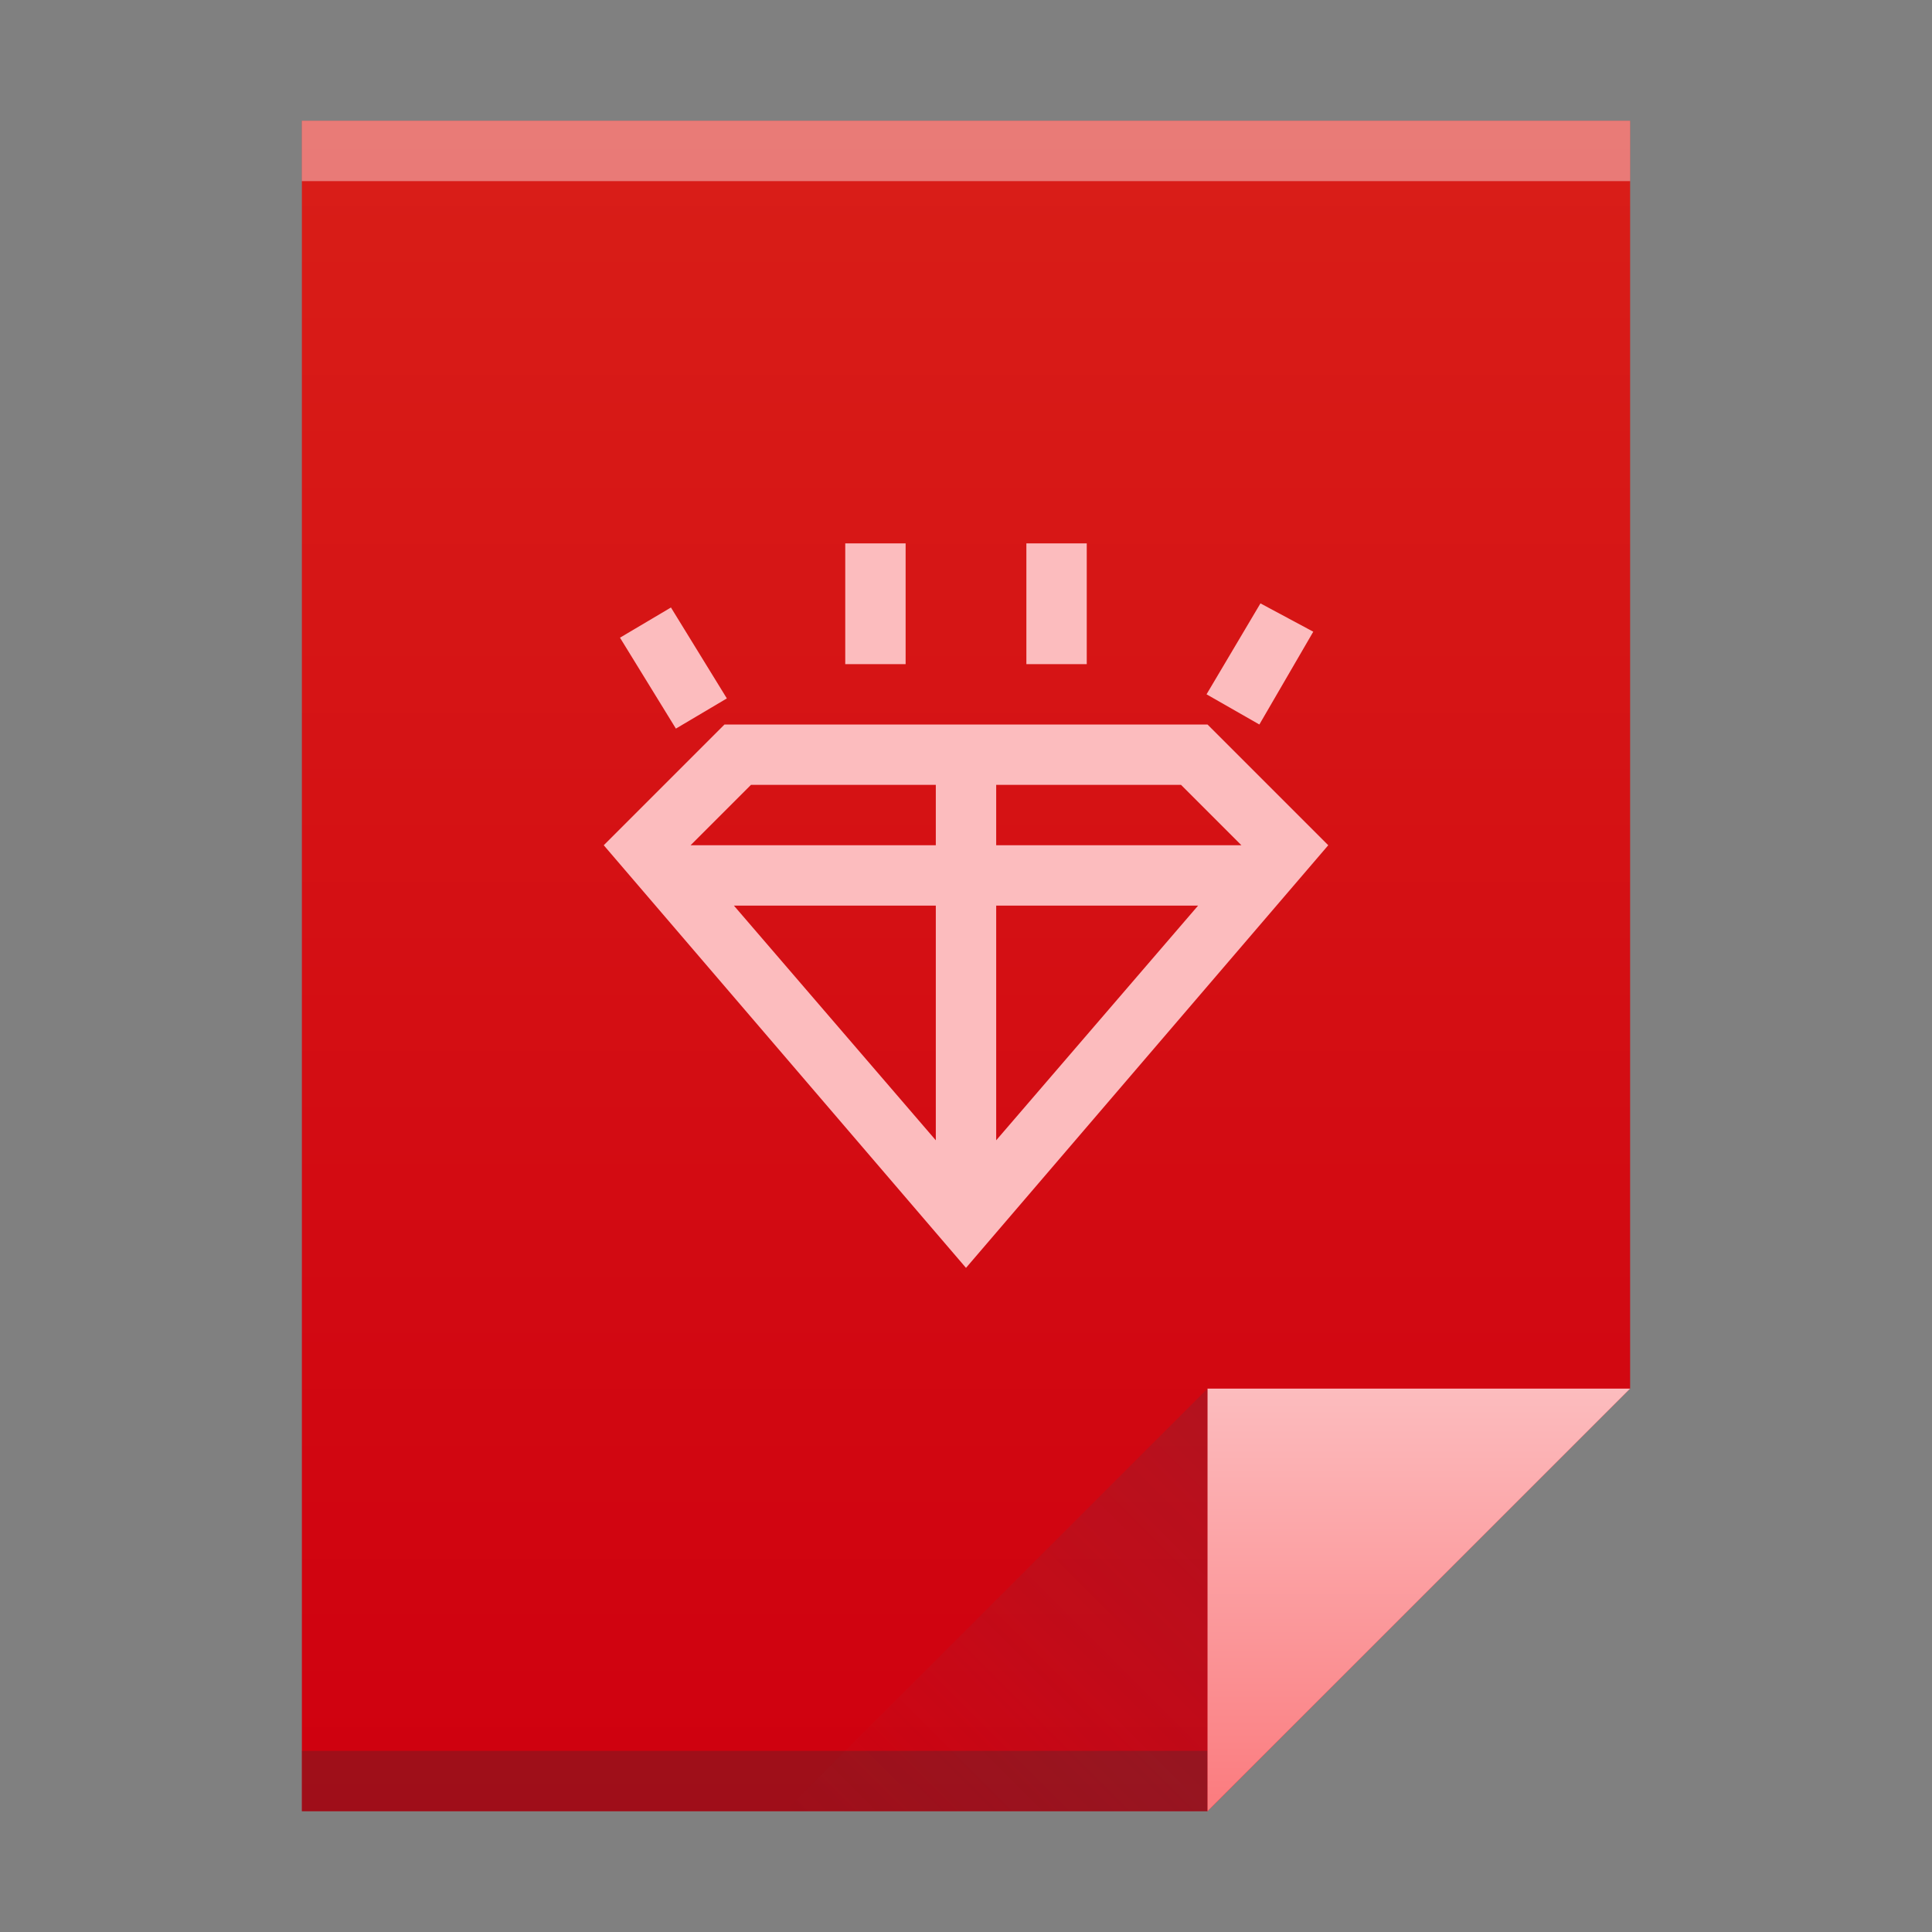
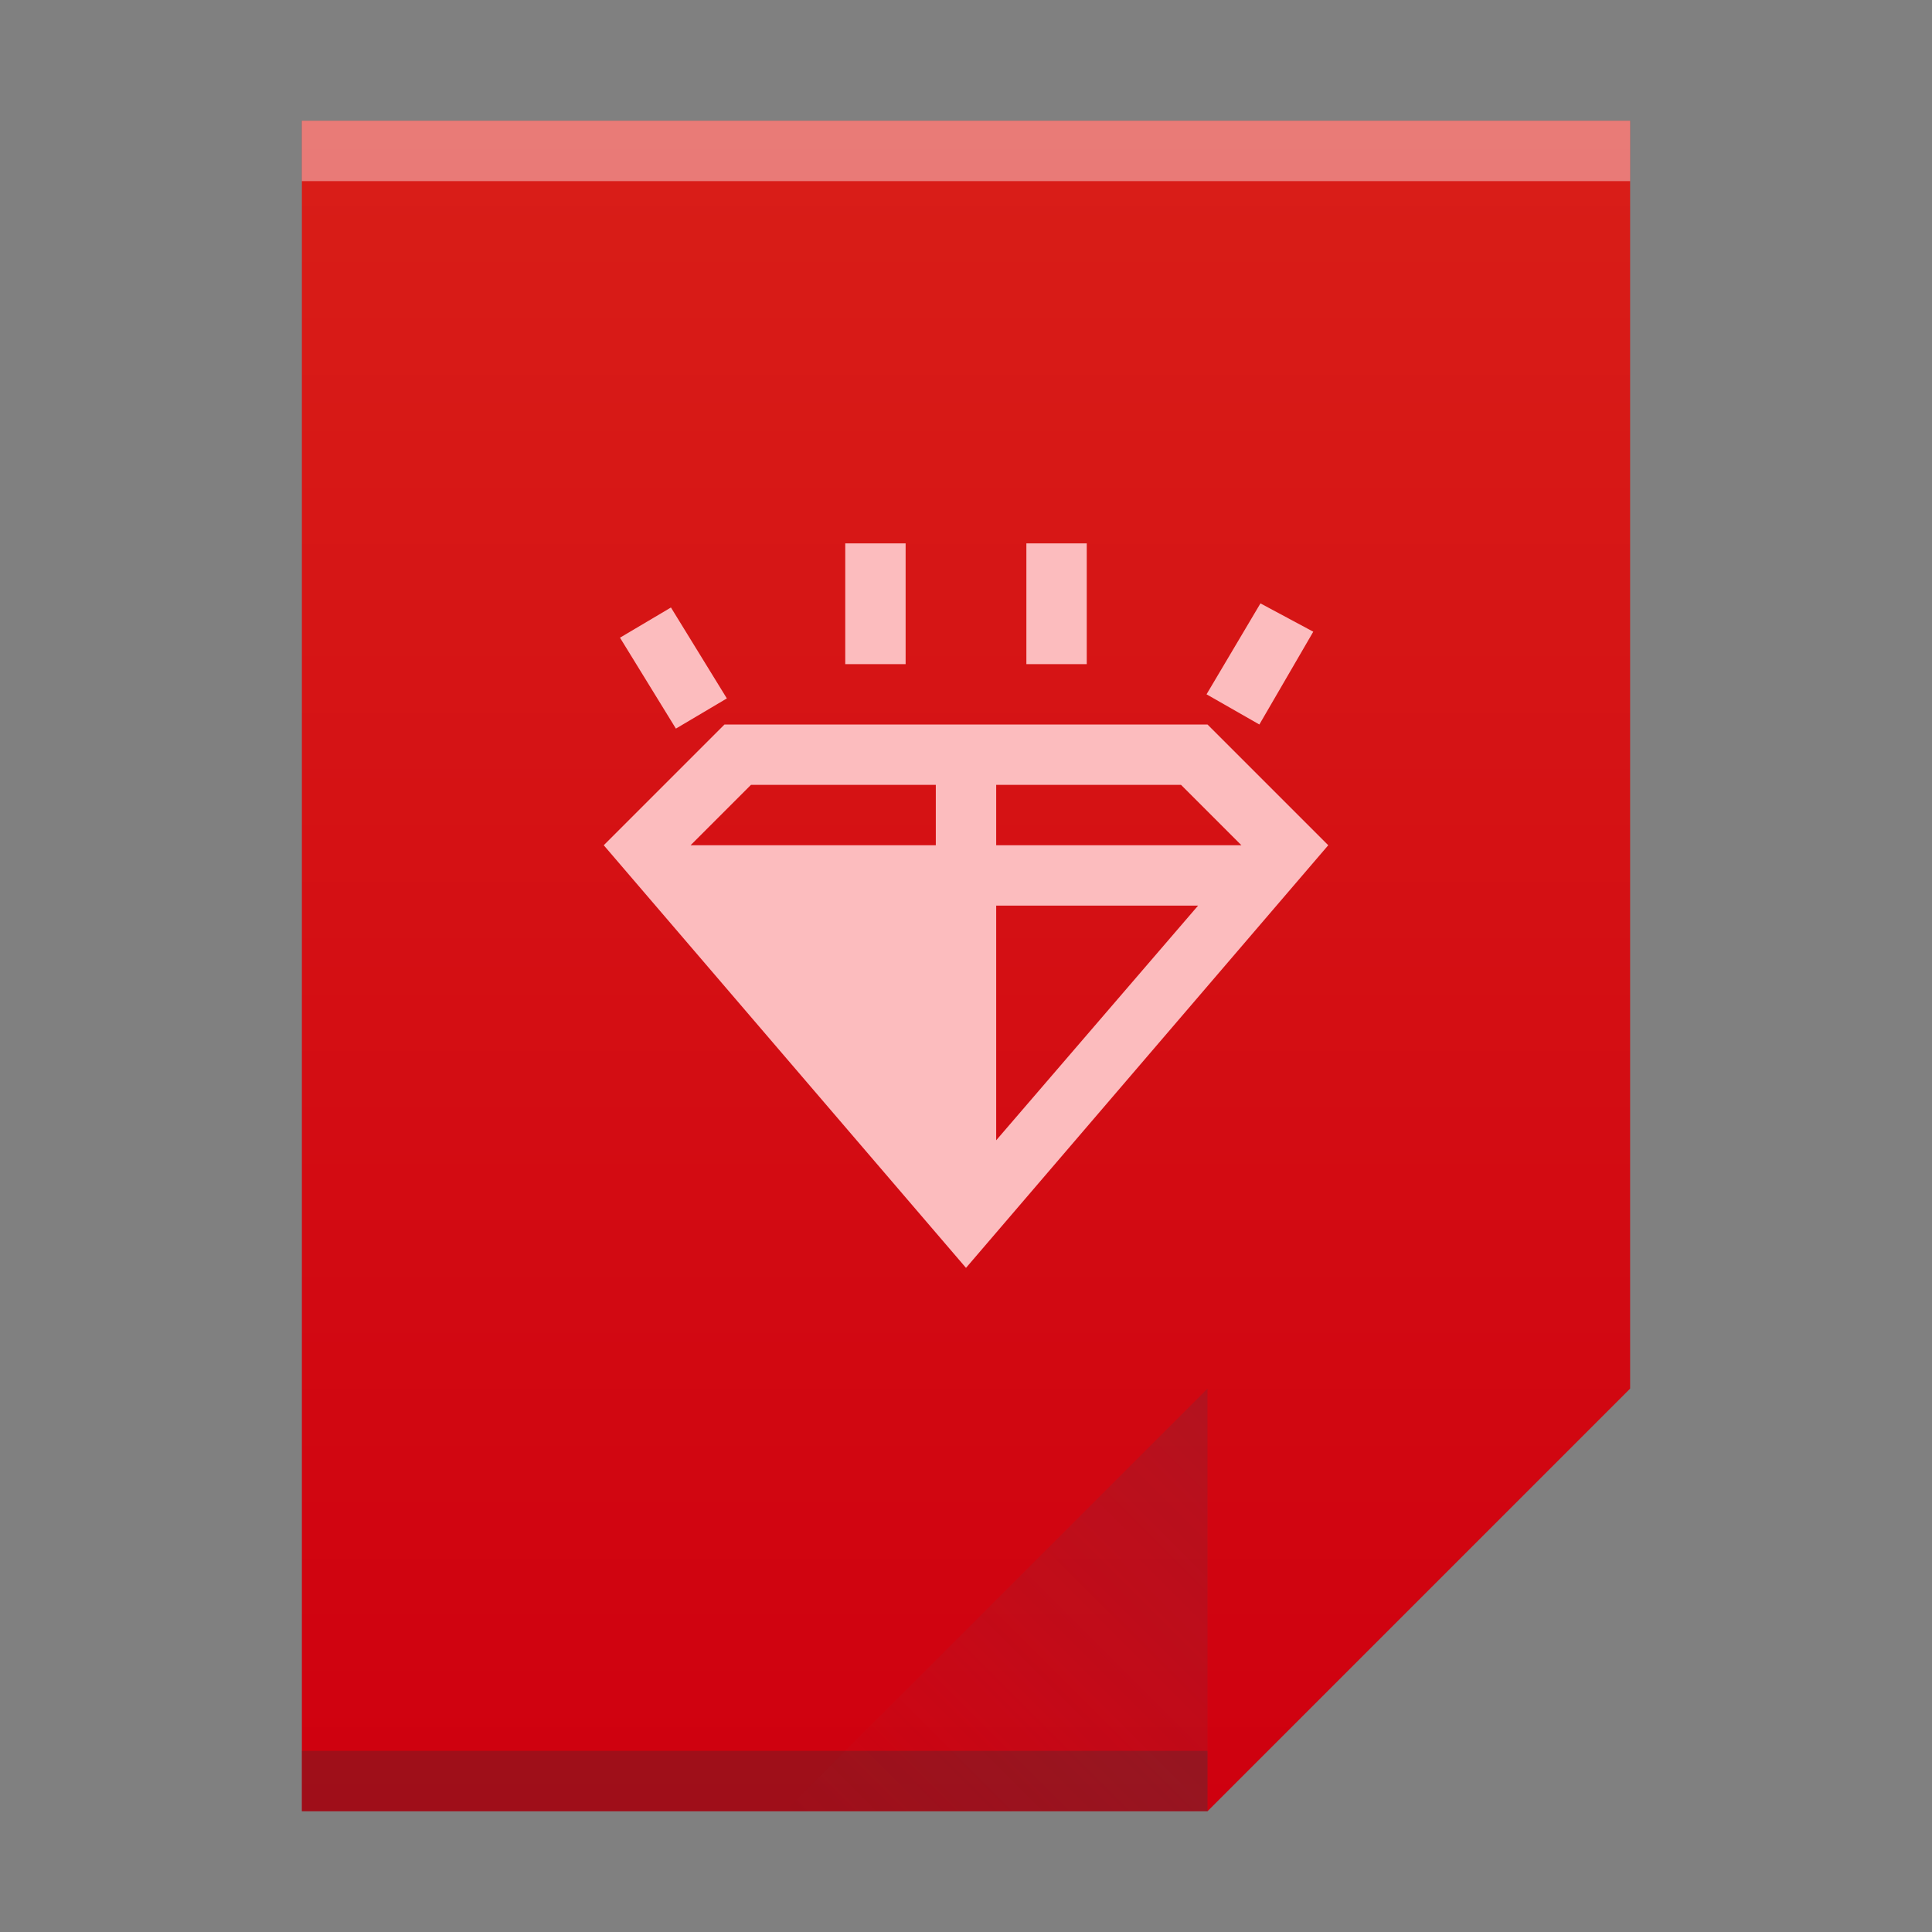
<svg xmlns="http://www.w3.org/2000/svg" xmlns:ns1="http://www.inkscape.org/namespaces/inkscape" xmlns:xlink="http://www.w3.org/1999/xlink" width="32" version="1.1" height="32">
  <rect width="100%" height="100%" fill="#808080" stroke="none" />
  <defs id="defs5455">
    <linearGradient ns1:collect="always" xlink:href="#linearGradient4300" id="linearGradient4306" y1="61" y2="3" x2="0" gradientUnits="userSpaceOnUse" gradientTransform="matrix(0.5 0 0 0.483 384.571 516.35)" />
    <linearGradient ns1:collect="always" xlink:href="#linearGradient4351-9" id="linearGradient4357" y1="61" y2="47" x2="0" gradientUnits="userSpaceOnUse" gradientTransform="matrix(0.483 0 0 0.483 385.261 516.108)" />
    <linearGradient ns1:collect="always" xlink:href="#linearGradient4410" id="linearGradient4427" y1="31" x1="54" y2="16.5" x2="39.5" gradientUnits="userSpaceOnUse" gradientTransform="matrix(0.483 0 0 -0.483 378.502 553.764)" />
    <linearGradient ns1:collect="always" id="linearGradient4410">
      <stop style="stop-color:#383e51" id="stop4412" />
      <stop offset="1" style="stop-color:#655c6f;stop-opacity:0" id="stop4414" />
    </linearGradient>
    <linearGradient ns1:collect="always" id="linearGradient4300">
      <stop style="stop-color:#cf000f" id="stop4302" />
      <stop offset="1" style="stop-color:#d91e18" id="stop4304" />
    </linearGradient>
    <linearGradient ns1:collect="always" id="linearGradient4351-9">
      <stop style="stop-color:#fb7d80" id="stop4353-8" />
      <stop offset="1" style="stop-color:#fcbcbe" id="stop4355-3" />
    </linearGradient>
  </defs>
  <g ns1:label="Capa 1" ns1:groupmode="layer" id="layer1" transform="matrix(1 0 0 1 -384.571 -515.798)">
    <path ns1:connector-curvature="0" style="fill:url(#linearGradient4306)" id="rect3500" d="m 389.571,517.798 0,28 15,0 7,-7 -3e-5,-14.241 0,-6.759 -7,0 z" />
    <rect width="15" x="389.571" y="544.798" height="1" style="fill:#2e3132;fill-opacity:0.294" id="rect4169" />
    <rect width="22" x="389.571" y="517.798" height="1" style="fill:#ffffff;fill-opacity:0.412" id="rect4236" />
-     <path ns1:connector-curvature="0" style="fill:url(#linearGradient4357);fill-rule:evenodd" id="path4314" d="m 411.571,538.798 -7,7 0,-7 z" />
    <path ns1:connector-curvature="0" style="fill:url(#linearGradient4427);opacity:0.2;fill-rule:evenodd" id="path4320" d="m 397.571,545.798 7,-7 0,7 z" />
-     <rect width="0" x="375.892" y="526.798" height="11" style="fill:#ffffff" id="rect4035" />
-     <rect width="0" x="375.571" y="525.798" height="11" style="fill:#ffffff" id="rect4035-4" />
    <rect width="0" x="374.036" y="525.684" height="11.114" style="fill:#fbd2bf" id="rect4035-3" />
-     <rect width="0" x="375.571" y="525.798" height="11" style="fill:#fbd2bf" id="rect4035-1" />
    <rect width="0" x="375.571" y="525.798" height="11" style="fill:#fbfbfb" id="rect4035-5" />
-     <path ns1:label="Capa 1" ns1:connector-curvature="0" style="fill:#fcbcbe;color:#000000" id="path3829" d="M 6,2 6,4 7,4 7,2 6,2 Z M 9,2 9,4 10,4 10,2 9,2 Z M 12.877,2.994 11.984,4.5 l 0.875,0.5 0.893,-1.537 -0.875,-0.469 z M 3.113,3.062 l -0.844,0.5 0.926,1.506 0.844,-0.5 L 3.113,3.062 Z M 4,5 2,7 8,14 14,7 12,5 4,5 Z M 4.438,6 7.5,6 l 0,1 -4.062,0 1,-1 z M 8.5,6 l 3.062,0 1,1 L 8.5,7 8.5,6 Z M 4.156,8 7.5,8 7.5,11.887 4.156,8 Z M 8.5,8 11.844,8 8.5,11.887 8.5,8 Z" transform="matrix(1 0 0 1 392.571 522.798)" />
+     <path ns1:label="Capa 1" ns1:connector-curvature="0" style="fill:#fcbcbe;color:#000000" id="path3829" d="M 6,2 6,4 7,4 7,2 6,2 Z M 9,2 9,4 10,4 10,2 9,2 Z M 12.877,2.994 11.984,4.5 l 0.875,0.5 0.893,-1.537 -0.875,-0.469 z M 3.113,3.062 l -0.844,0.5 0.926,1.506 0.844,-0.5 L 3.113,3.062 Z M 4,5 2,7 8,14 14,7 12,5 4,5 Z M 4.438,6 7.5,6 l 0,1 -4.062,0 1,-1 z M 8.5,6 l 3.062,0 1,1 L 8.5,7 8.5,6 Z Z M 8.5,8 11.844,8 8.5,11.887 8.5,8 Z" transform="matrix(1 0 0 1 392.571 522.798)" />
  </g>
</svg>